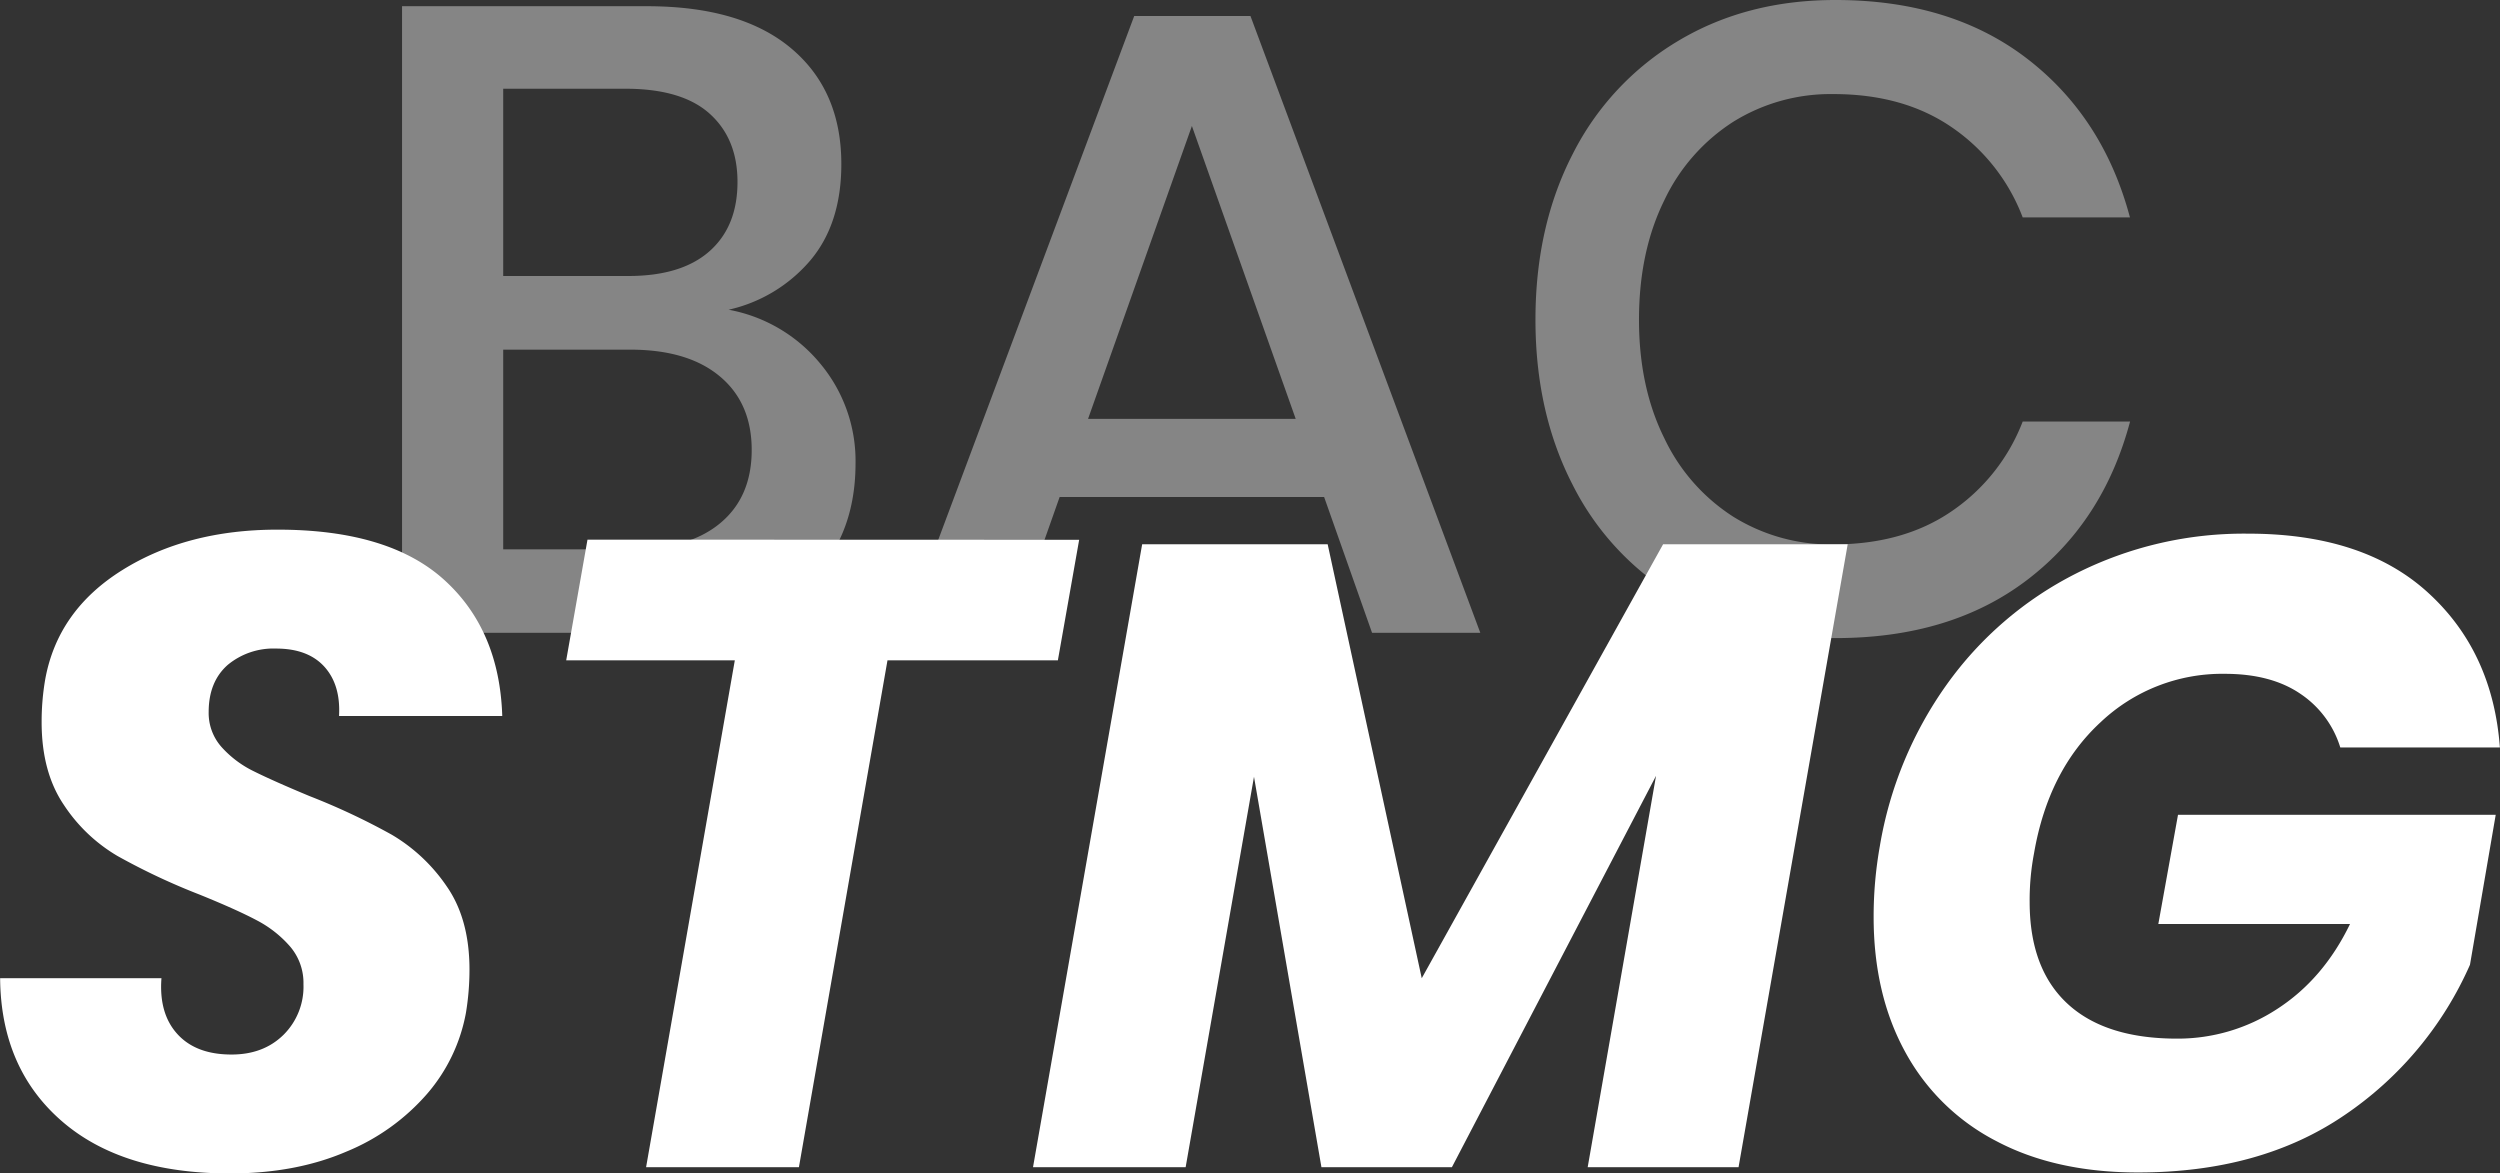
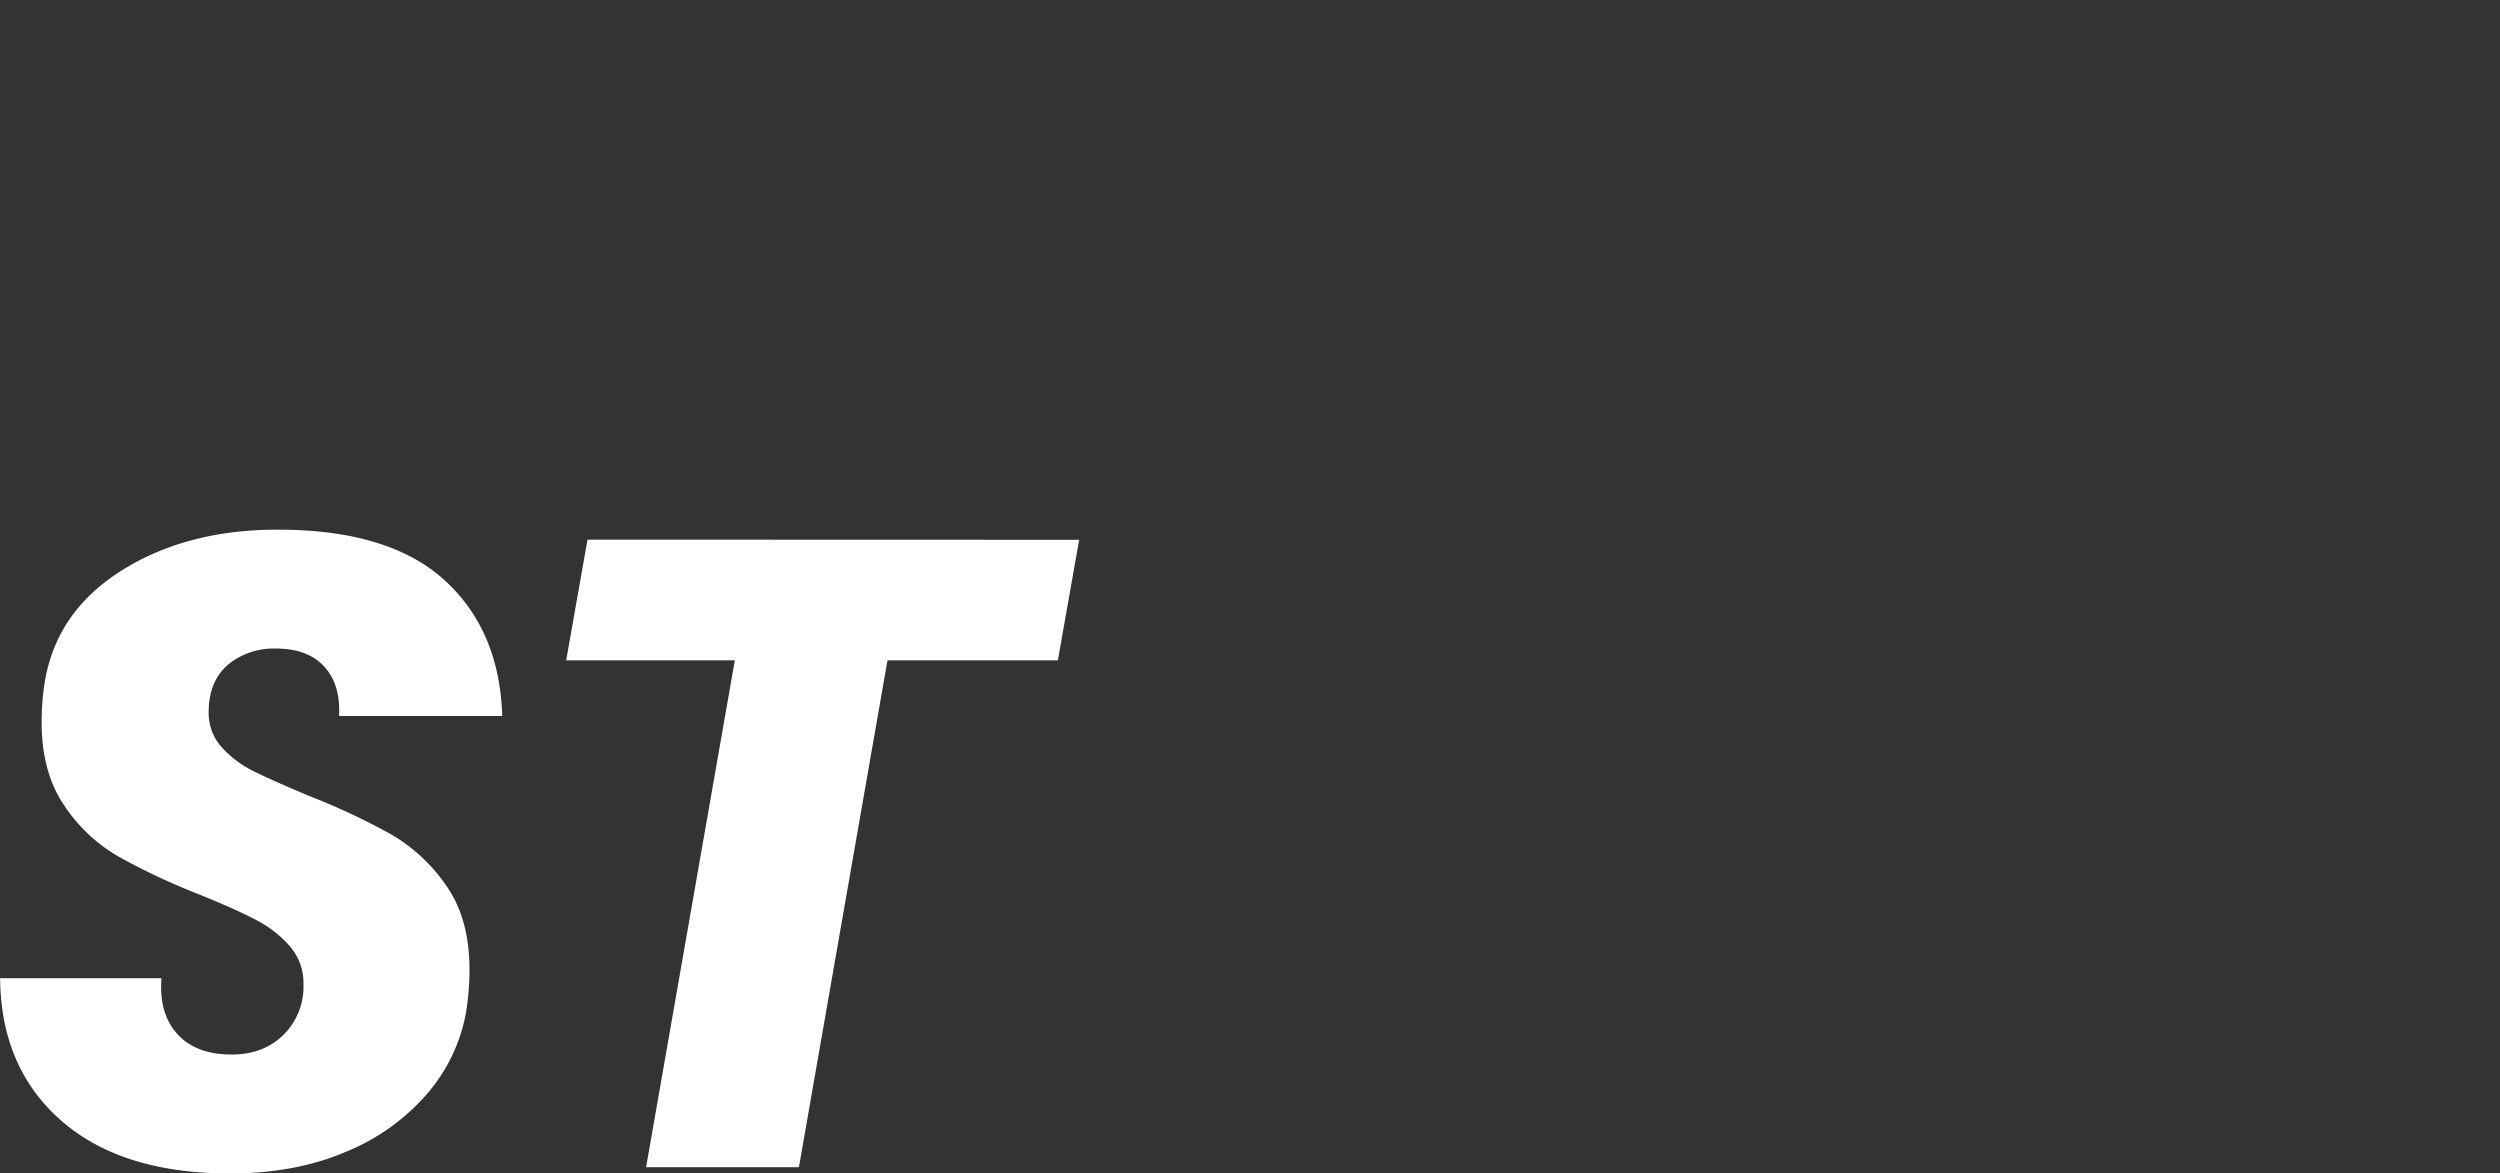
<svg xmlns="http://www.w3.org/2000/svg" id="Outline" viewBox="0 0 635.33 298.22">
  <rect x="0" y="0" width="635.33" height="298.22" fill="#333333" stroke="none" />
  <defs>
    <style>.cls-1{opacity:0.4;}.cls-2{fill:#fff;}</style>
  </defs>
  <title>bac-stmg</title>
  <g class="cls-1">
-     <path class="cls-2" d="M220.48,147.66a38.56,38.56,0,0,1,8.91,25.26q0,19.85-13.31,31.46T177.51,216H114.14V56.77h62.25q23.9,0,36.65,10.71t12.74,29.43q0,15.12-7.89,24.47a38.26,38.26,0,0,1-20.75,12.52A39.43,39.43,0,0,1,220.48,147.66Zm-80.63-22.33h31.8q13.53,0,20.64-6.31t7.1-17.6q0-11-7.1-17.36t-21.54-6.32h-30.9ZM195,188.14q8-6.64,8-18.6t-8.12-18.72q-8.12-6.78-22.78-6.77H139.85V194.8h32.48Q187,194.8,195,188.14Z" transform="translate(-11.97 -55.19)" />
-     <path class="cls-2" d="M348.47,181.49H281.26L269.08,216H241.57L300.21,59.25h29.54L388.16,216H360.65Zm-7.22-19.85L314.87,87.21l-26.39,74.43Z" transform="translate(-11.97 -55.19)" />
-     <path class="cls-2" d="M527.09,70.07q19.39,14.9,26.17,40.37H526A48.54,48.54,0,0,0,508,87.55q-12.3-8.46-30.11-8.45a46.83,46.83,0,0,0-25.38,7,48.08,48.08,0,0,0-17.59,20q-6.42,13-6.43,30.33,0,17.15,6.43,30.11a48.08,48.08,0,0,0,17.59,20,46.83,46.83,0,0,0,25.38,7q17.81,0,30.11-8.46A48.62,48.62,0,0,0,526,162.32h27.29q-6.78,25.49-26.17,40.26t-48.71,14.77q-22.56,0-39.92-10.26a69.44,69.44,0,0,1-26.84-28.65q-9.48-18.37-9.47-42.06t9.47-42.06a70.28,70.28,0,0,1,26.84-28.76q17.35-10.37,39.92-10.37Q507.69,55.19,527.09,70.07Z" transform="translate(-11.97 -55.19)" />
-   </g>
+     </g>
  <path class="cls-2" d="M120.57,333.1a54.59,54.59,0,0,1-20.64,14.78q-12.86,5.52-29.54,5.52-27.53,0-42.86-13.42T12,303.79H53q-.68,9,4.06,14.2t13.76,5.19q8.11,0,13.19-5a17.2,17.2,0,0,0,5.08-12.86,14.21,14.21,0,0,0-3.39-9.58,28.87,28.87,0,0,0-8.46-6.66q-5.07-2.7-14.54-6.54a166.71,166.71,0,0,1-20.86-9.81,41.44,41.44,0,0,1-13.65-13q-5.64-8.35-5.64-21a63.39,63.39,0,0,1,.9-10.83q3.16-17.58,19.63-27.85t39.46-10.26q28.2,0,42.29,12.74t14.78,34.62H98.13q.45-7.89-3.72-12.52c-2.79-3.08-6.88-4.62-12.3-4.62a18.18,18.18,0,0,0-12.29,4.17Q65,228.46,65,236.12A13,13,0,0,0,68.24,245a26.63,26.63,0,0,0,8.24,6.2q5,2.49,14.2,6.32a170.54,170.54,0,0,1,20.87,9.81,43.71,43.71,0,0,1,13.87,13q5.85,8.34,5.86,21.2a67.25,67.25,0,0,1-.9,11.05A43.41,43.41,0,0,1,120.57,333.1Z" transform="translate(-11.97 -55.19)" />
  <path class="cls-2" d="M286.22,192.37,280.81,223h-43.3L215,351.82H176.16L198.71,223H155.86l5.41-30.67Z" transform="translate(-11.97 -55.19)" />
-   <path class="cls-2" d="M481.53,193.5,453.79,351.82H415.45l17.37-99.46-51.88,99.46H347.79l-17.14-99.23-17.37,99.23H274.49L302.23,193.5h47.14l23.91,110.29L434.62,193.5Z" transform="translate(-11.97 -55.19)" />
-   <path class="cls-2" d="M629,205.79q16.47,15,18.27,39.35H606.71a25.33,25.33,0,0,0-10.15-13.64q-7.45-5.07-19.18-5.07a44.94,44.94,0,0,0-31.57,12.29Q532.51,251,528.89,272a63.6,63.6,0,0,0-1.12,12.41q0,16.92,9.58,25.82t27.86,8.91a46.11,46.11,0,0,0,25.48-7.55Q602.42,304,609.19,290H560.47l5-27.74h80.74l-6.54,38.11a89.85,89.85,0,0,1-31.91,38.23q-21.32,14.55-52.44,14.55-21,0-36.08-8a55,55,0,0,1-23.12-22.67q-8-14.65-8-34.28a102.15,102.15,0,0,1,1.58-18,98.72,98.72,0,0,1,17-41.05,90.61,90.61,0,0,1,32.82-28.19,94.58,94.58,0,0,1,43.75-10.15Q612.56,190.79,629,205.79Z" transform="translate(-11.97 -55.19)" />
</svg>